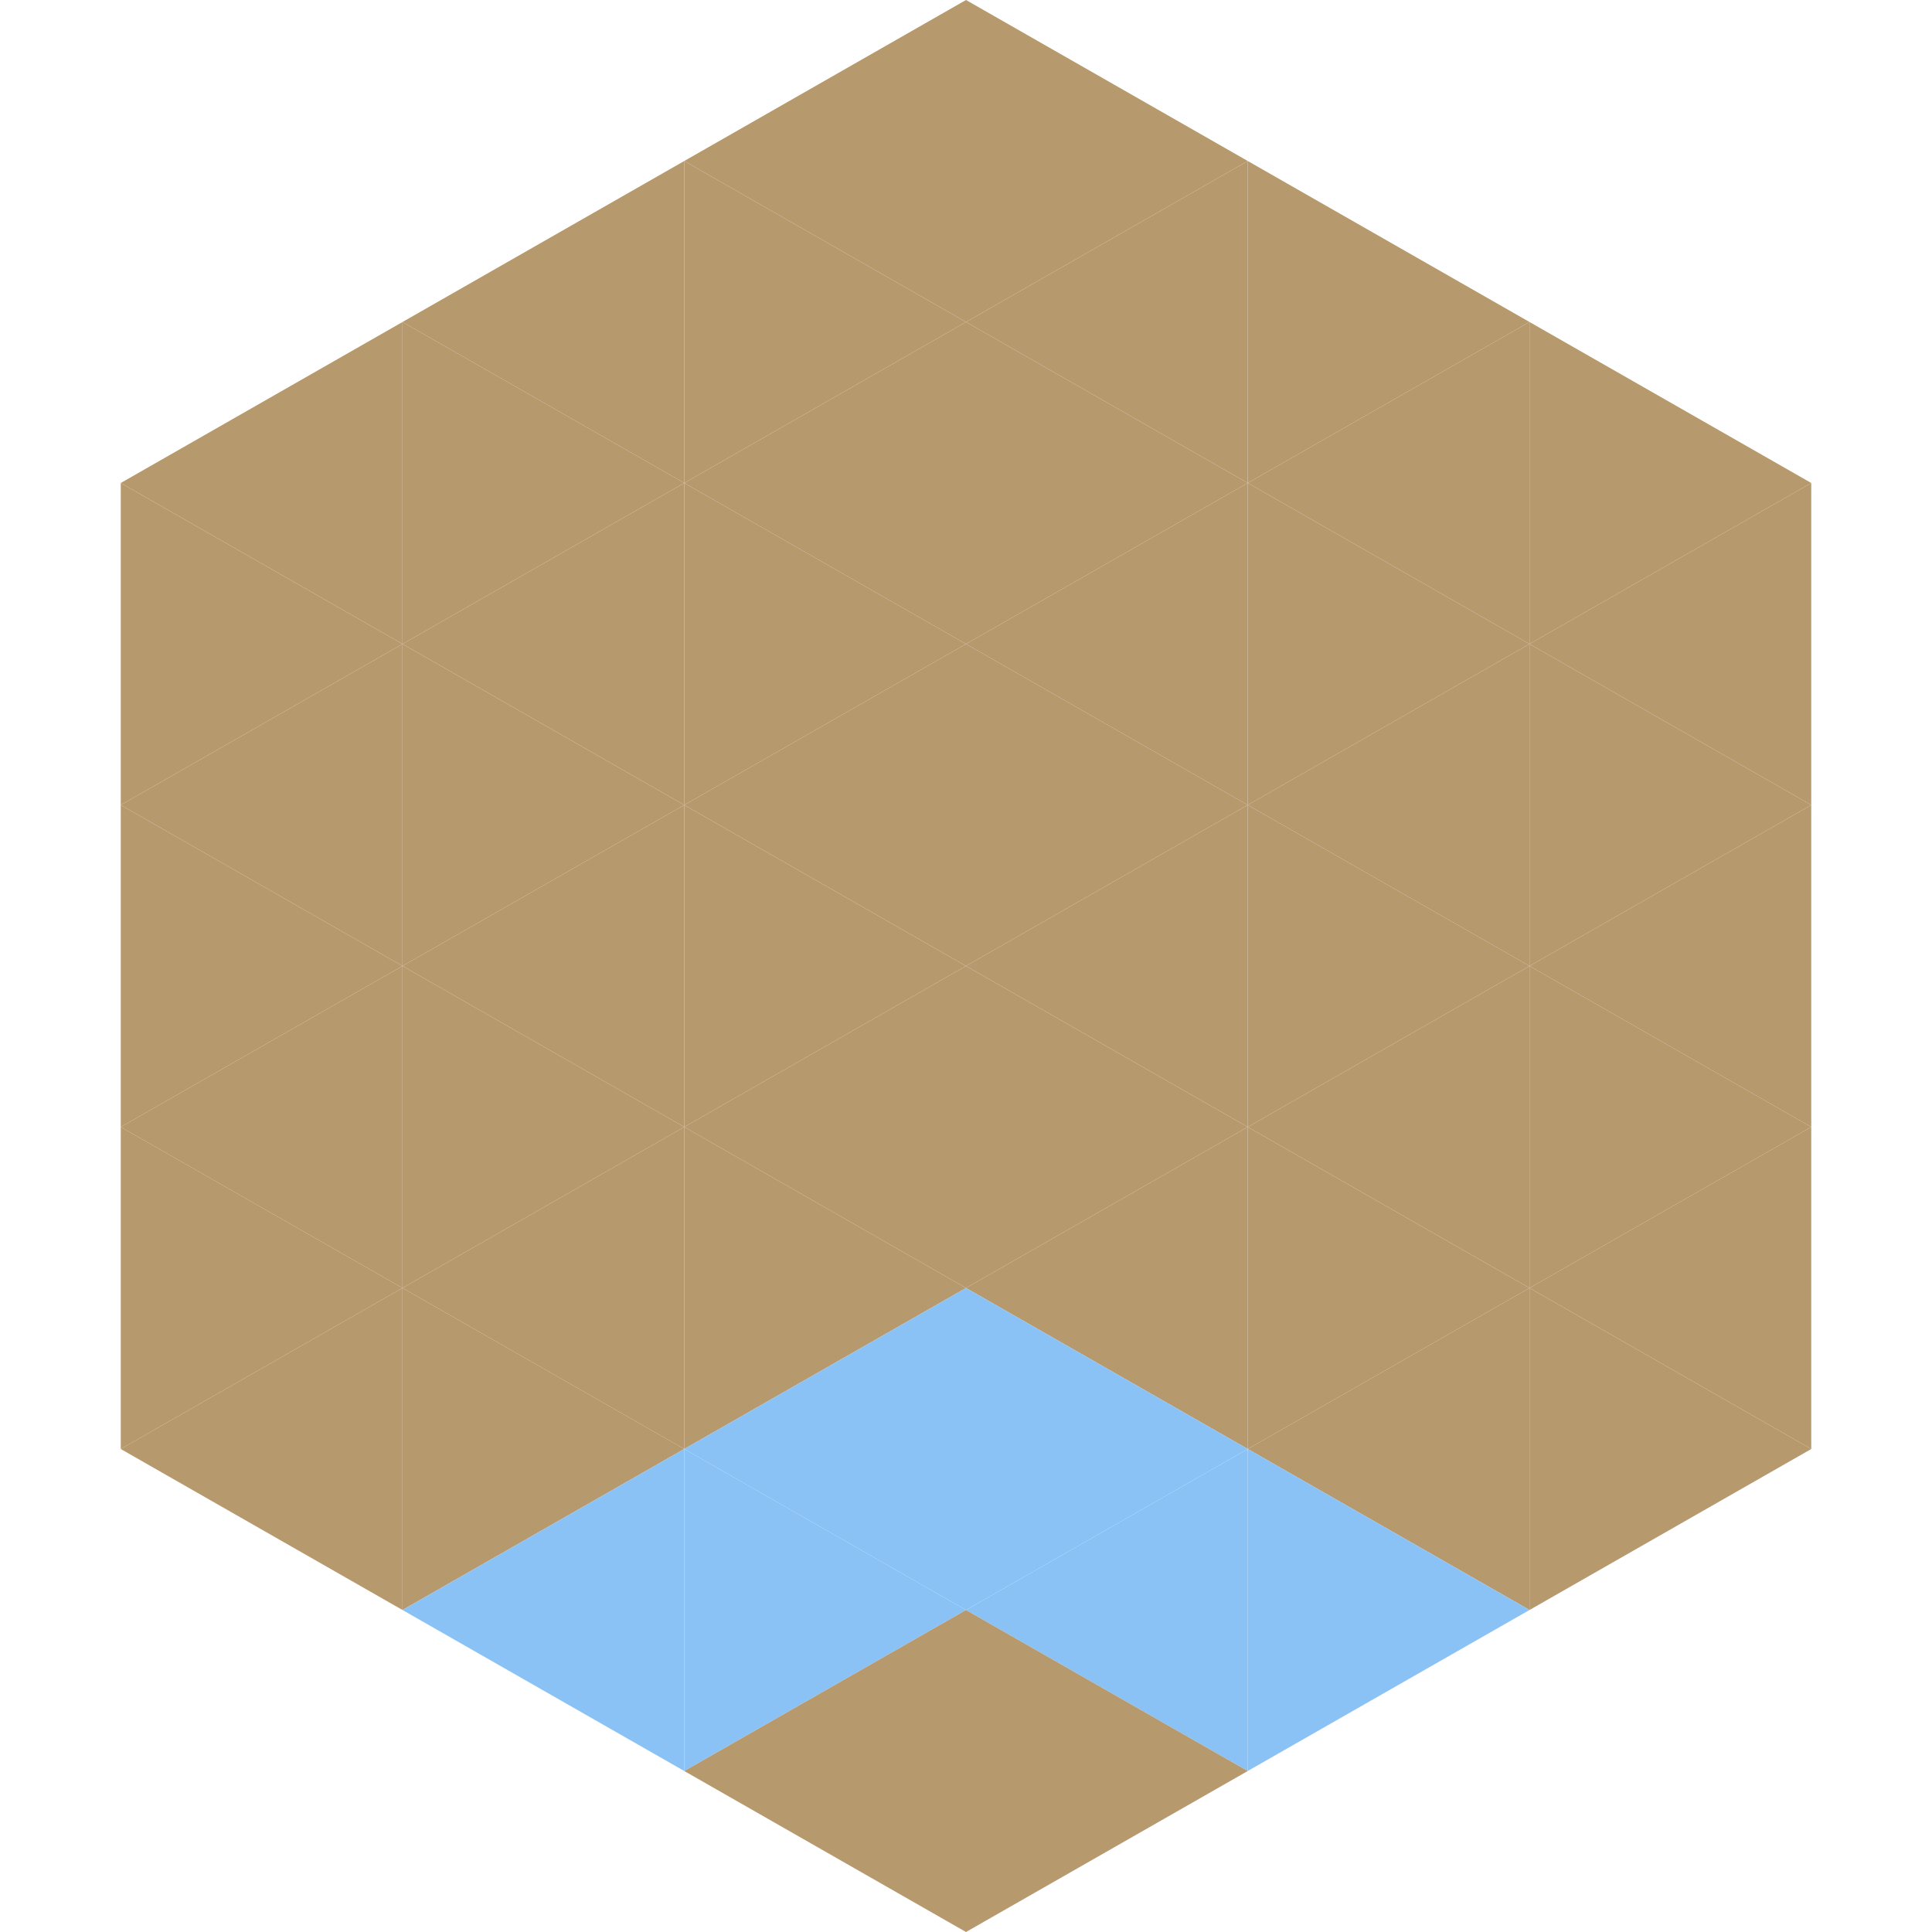
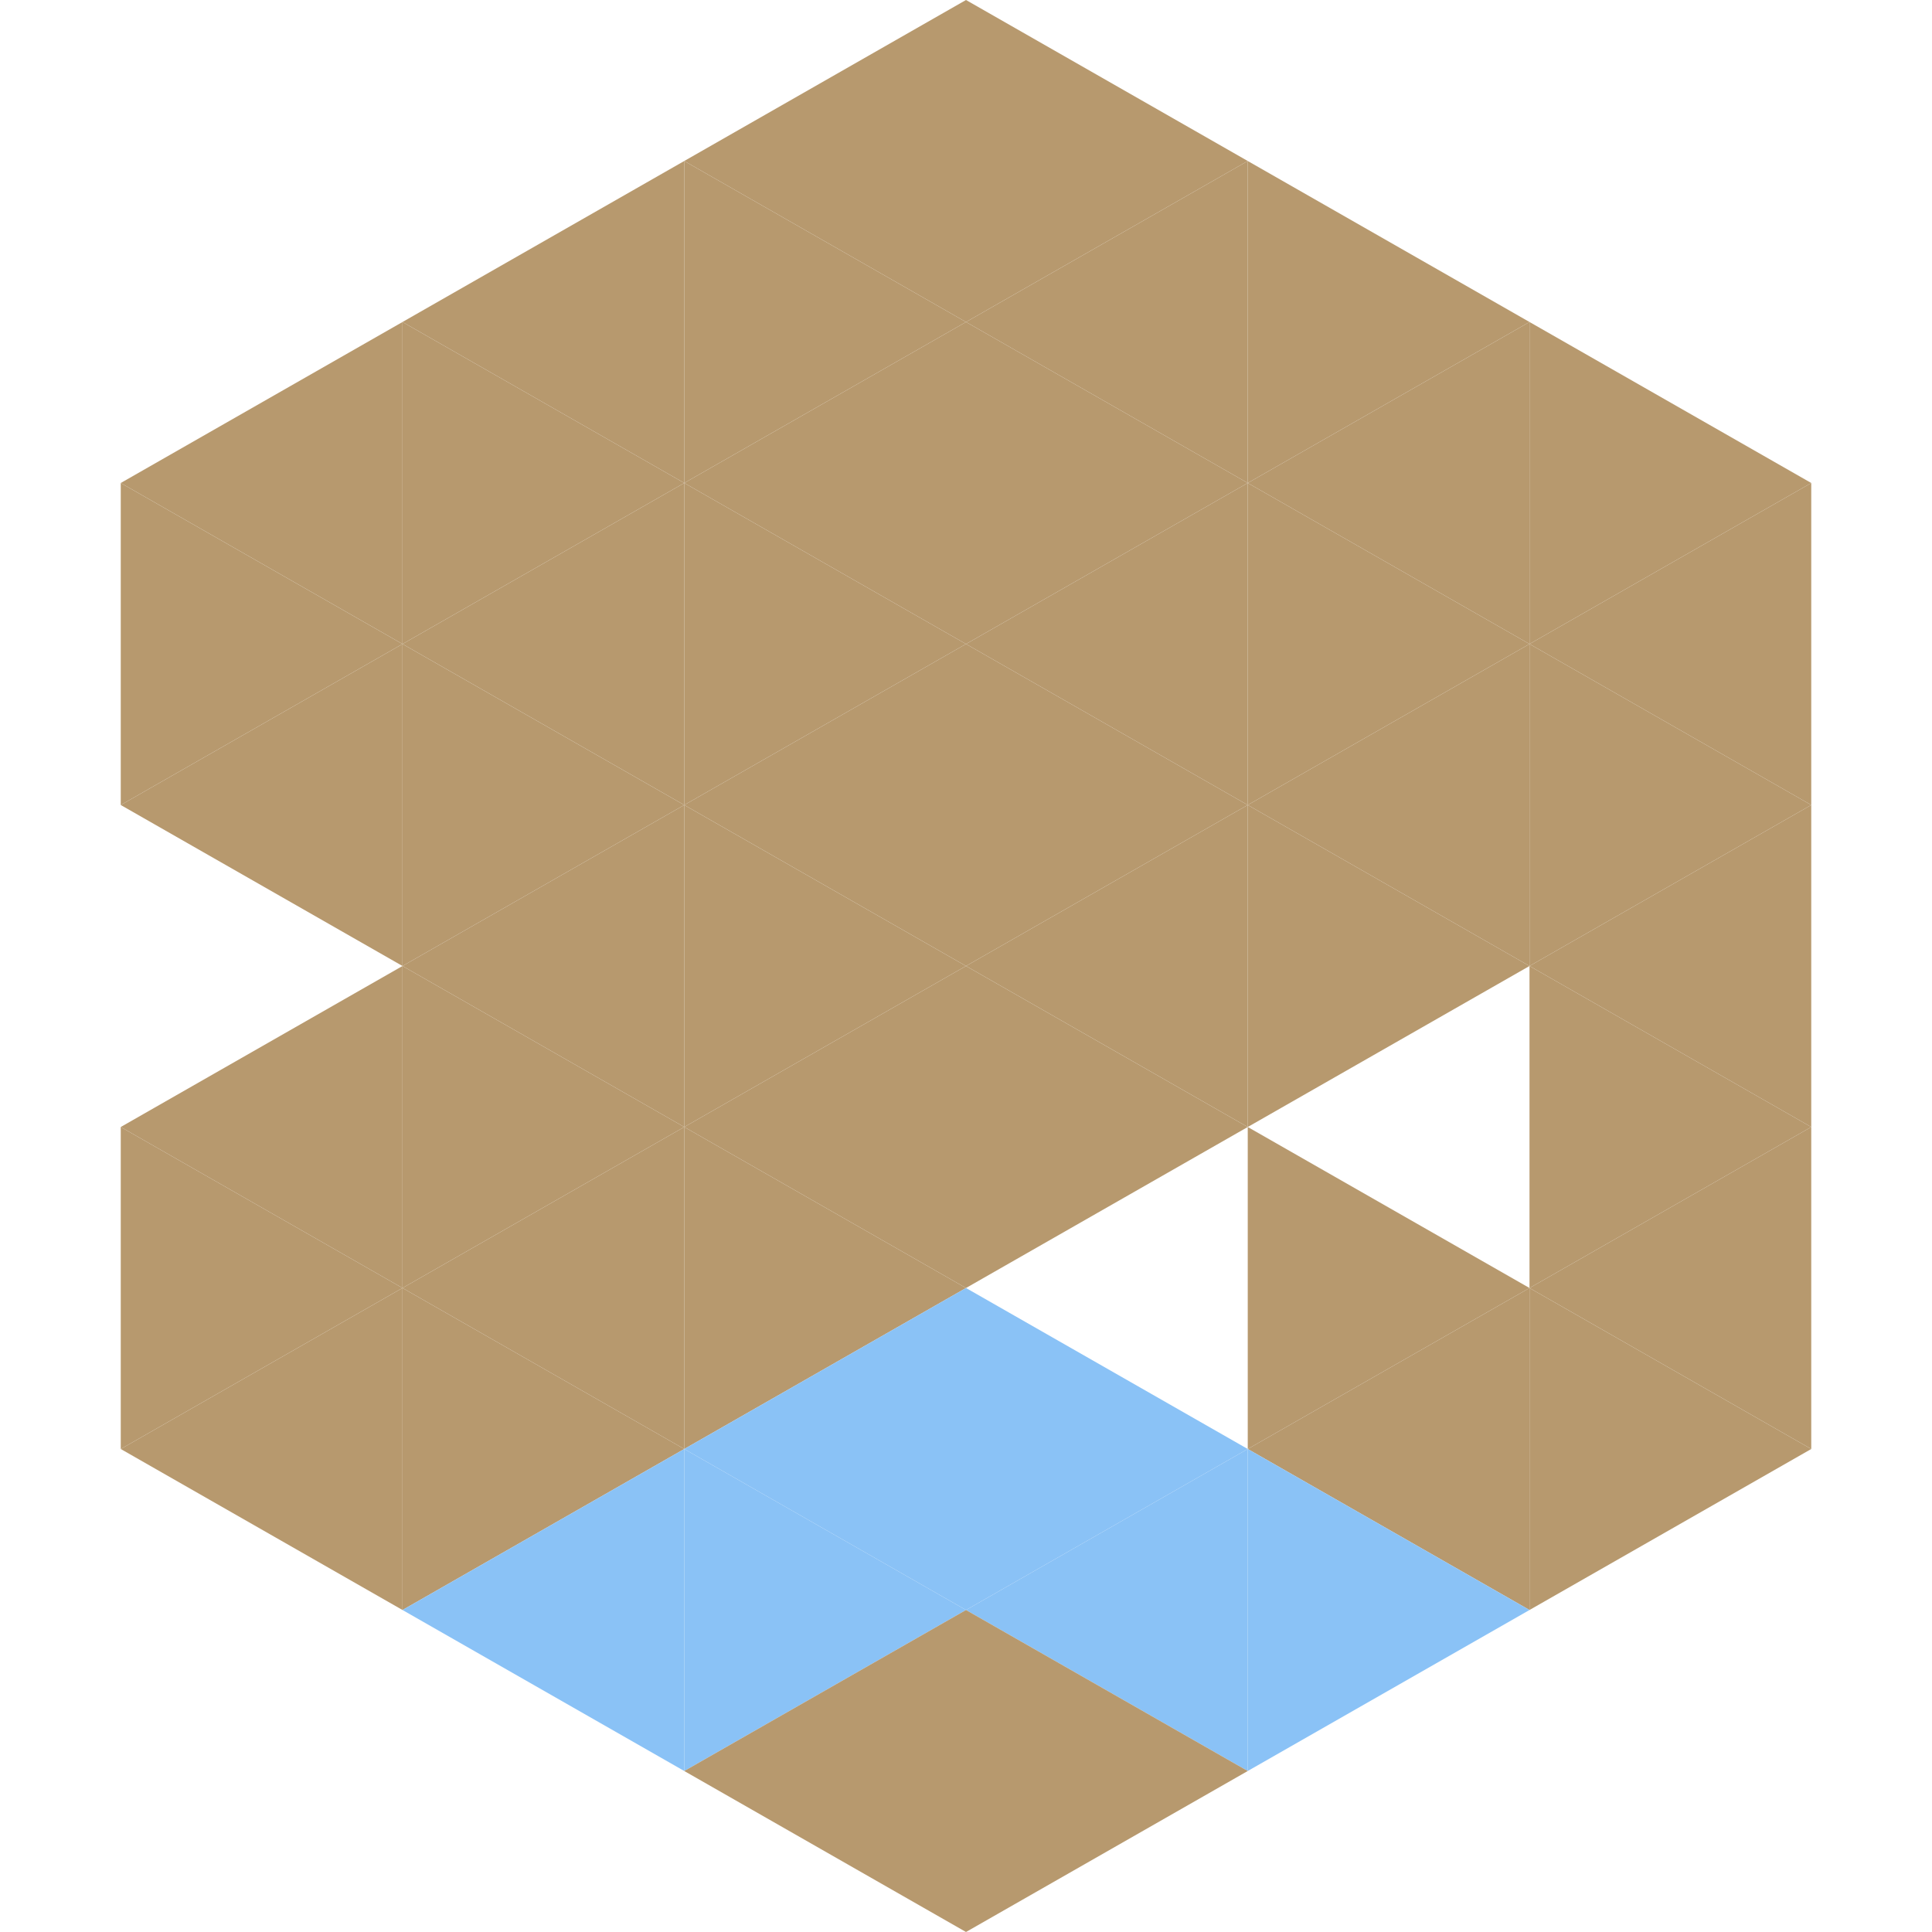
<svg xmlns="http://www.w3.org/2000/svg" width="240" height="240">
  <polygon points="50,40 15,60 50,80" style="fill:rgb(183,153,110)" />
  <polygon points="190,40 225,60 190,80" style="fill:rgb(183,153,110)" />
  <polygon points="15,60 50,80 15,100" style="fill:rgb(183,153,110)" />
  <polygon points="225,60 190,80 225,100" style="fill:rgb(183,153,110)" />
  <polygon points="50,80 15,100 50,120" style="fill:rgb(183,153,110)" />
  <polygon points="190,80 225,100 190,120" style="fill:rgb(183,153,110)" />
-   <polygon points="15,100 50,120 15,140" style="fill:rgb(183,153,110)" />
  <polygon points="225,100 190,120 225,140" style="fill:rgb(183,153,110)" />
  <polygon points="50,120 15,140 50,160" style="fill:rgb(183,153,110)" />
  <polygon points="190,120 225,140 190,160" style="fill:rgb(183,153,110)" />
  <polygon points="15,140 50,160 15,180" style="fill:rgb(183,153,110)" />
  <polygon points="225,140 190,160 225,180" style="fill:rgb(183,153,110)" />
  <polygon points="50,160 15,180 50,200" style="fill:rgb(183,153,110)" />
  <polygon points="190,160 225,180 190,200" style="fill:rgb(183,153,110)" />
  <polygon points="15,180 50,200 15,220" style="fill:rgb(255,255,255); fill-opacity:0" />
  <polygon points="225,180 190,200 225,220" style="fill:rgb(255,255,255); fill-opacity:0" />
  <polygon points="50,0 85,20 50,40" style="fill:rgb(255,255,255); fill-opacity:0" />
  <polygon points="190,0 155,20 190,40" style="fill:rgb(255,255,255); fill-opacity:0" />
  <polygon points="85,20 50,40 85,60" style="fill:rgb(183,153,110)" />
  <polygon points="155,20 190,40 155,60" style="fill:rgb(183,153,110)" />
  <polygon points="50,40 85,60 50,80" style="fill:rgb(183,153,110)" />
  <polygon points="190,40 155,60 190,80" style="fill:rgb(183,153,110)" />
  <polygon points="85,60 50,80 85,100" style="fill:rgb(183,153,110)" />
  <polygon points="155,60 190,80 155,100" style="fill:rgb(183,153,110)" />
  <polygon points="50,80 85,100 50,120" style="fill:rgb(183,153,110)" />
  <polygon points="190,80 155,100 190,120" style="fill:rgb(183,153,110)" />
  <polygon points="85,100 50,120 85,140" style="fill:rgb(183,153,110)" />
  <polygon points="155,100 190,120 155,140" style="fill:rgb(183,153,110)" />
  <polygon points="50,120 85,140 50,160" style="fill:rgb(183,153,110)" />
-   <polygon points="190,120 155,140 190,160" style="fill:rgb(183,153,110)" />
  <polygon points="85,140 50,160 85,180" style="fill:rgb(183,153,110)" />
  <polygon points="155,140 190,160 155,180" style="fill:rgb(183,153,110)" />
  <polygon points="50,160 85,180 50,200" style="fill:rgb(183,153,110)" />
  <polygon points="190,160 155,180 190,200" style="fill:rgb(183,153,110)" />
  <polygon points="85,180 50,200 85,220" style="fill:rgb(138,194,246)" />
  <polygon points="155,180 190,200 155,220" style="fill:rgb(138,194,246)" />
  <polygon points="120,0 85,20 120,40" style="fill:rgb(183,153,110)" />
  <polygon points="120,0 155,20 120,40" style="fill:rgb(183,153,110)" />
  <polygon points="85,20 120,40 85,60" style="fill:rgb(183,153,110)" />
  <polygon points="155,20 120,40 155,60" style="fill:rgb(183,153,110)" />
  <polygon points="120,40 85,60 120,80" style="fill:rgb(183,153,110)" />
  <polygon points="120,40 155,60 120,80" style="fill:rgb(183,153,110)" />
  <polygon points="85,60 120,80 85,100" style="fill:rgb(183,153,110)" />
  <polygon points="155,60 120,80 155,100" style="fill:rgb(183,153,110)" />
  <polygon points="120,80 85,100 120,120" style="fill:rgb(183,153,110)" />
  <polygon points="120,80 155,100 120,120" style="fill:rgb(183,153,110)" />
  <polygon points="85,100 120,120 85,140" style="fill:rgb(183,153,110)" />
  <polygon points="155,100 120,120 155,140" style="fill:rgb(183,153,110)" />
  <polygon points="120,120 85,140 120,160" style="fill:rgb(183,153,110)" />
  <polygon points="120,120 155,140 120,160" style="fill:rgb(183,153,110)" />
  <polygon points="85,140 120,160 85,180" style="fill:rgb(183,153,110)" />
-   <polygon points="155,140 120,160 155,180" style="fill:rgb(183,153,110)" />
  <polygon points="120,160 85,180 120,200" style="fill:rgb(138,194,246)" />
  <polygon points="120,160 155,180 120,200" style="fill:rgb(138,194,246)" />
  <polygon points="85,180 120,200 85,220" style="fill:rgb(138,194,246)" />
  <polygon points="155,180 120,200 155,220" style="fill:rgb(138,194,246)" />
  <polygon points="120,200 85,220 120,240" style="fill:rgb(183,153,110)" />
  <polygon points="120,200 155,220 120,240" style="fill:rgb(183,153,110)" />
  <polygon points="85,220 120,240 85,260" style="fill:rgb(255,255,255); fill-opacity:0" />
  <polygon points="155,220 120,240 155,260" style="fill:rgb(255,255,255); fill-opacity:0" />
</svg>